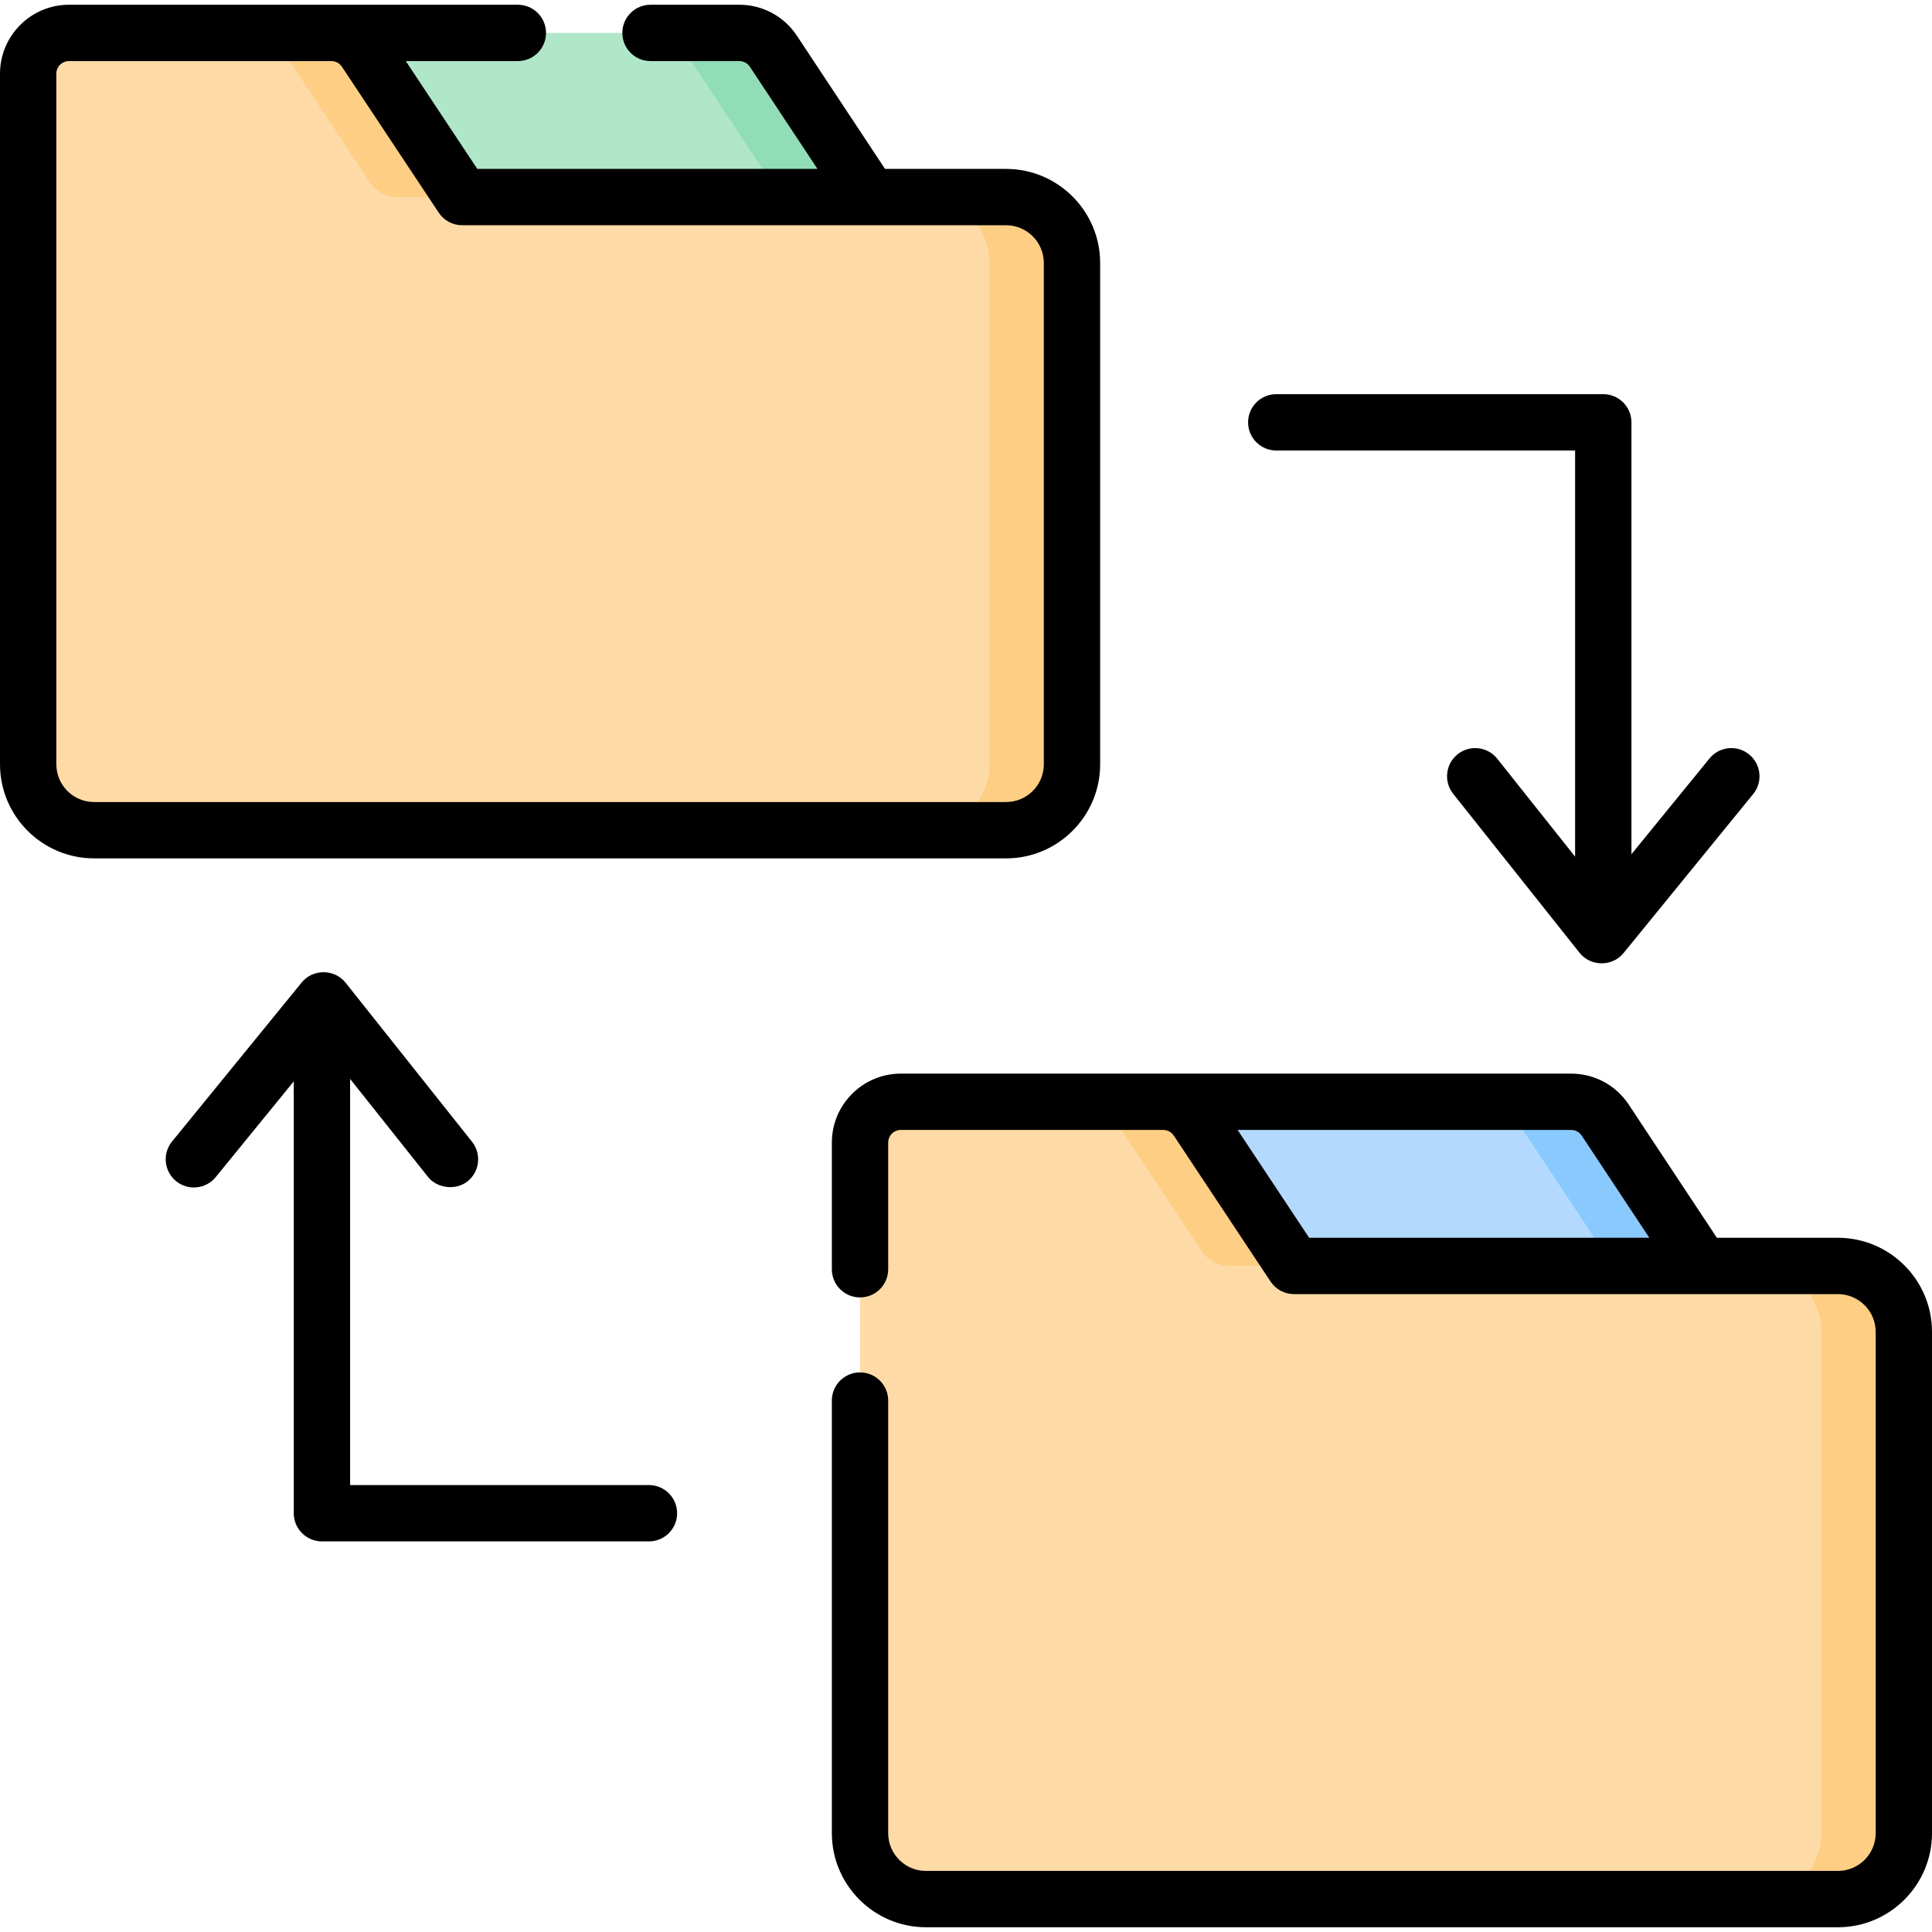
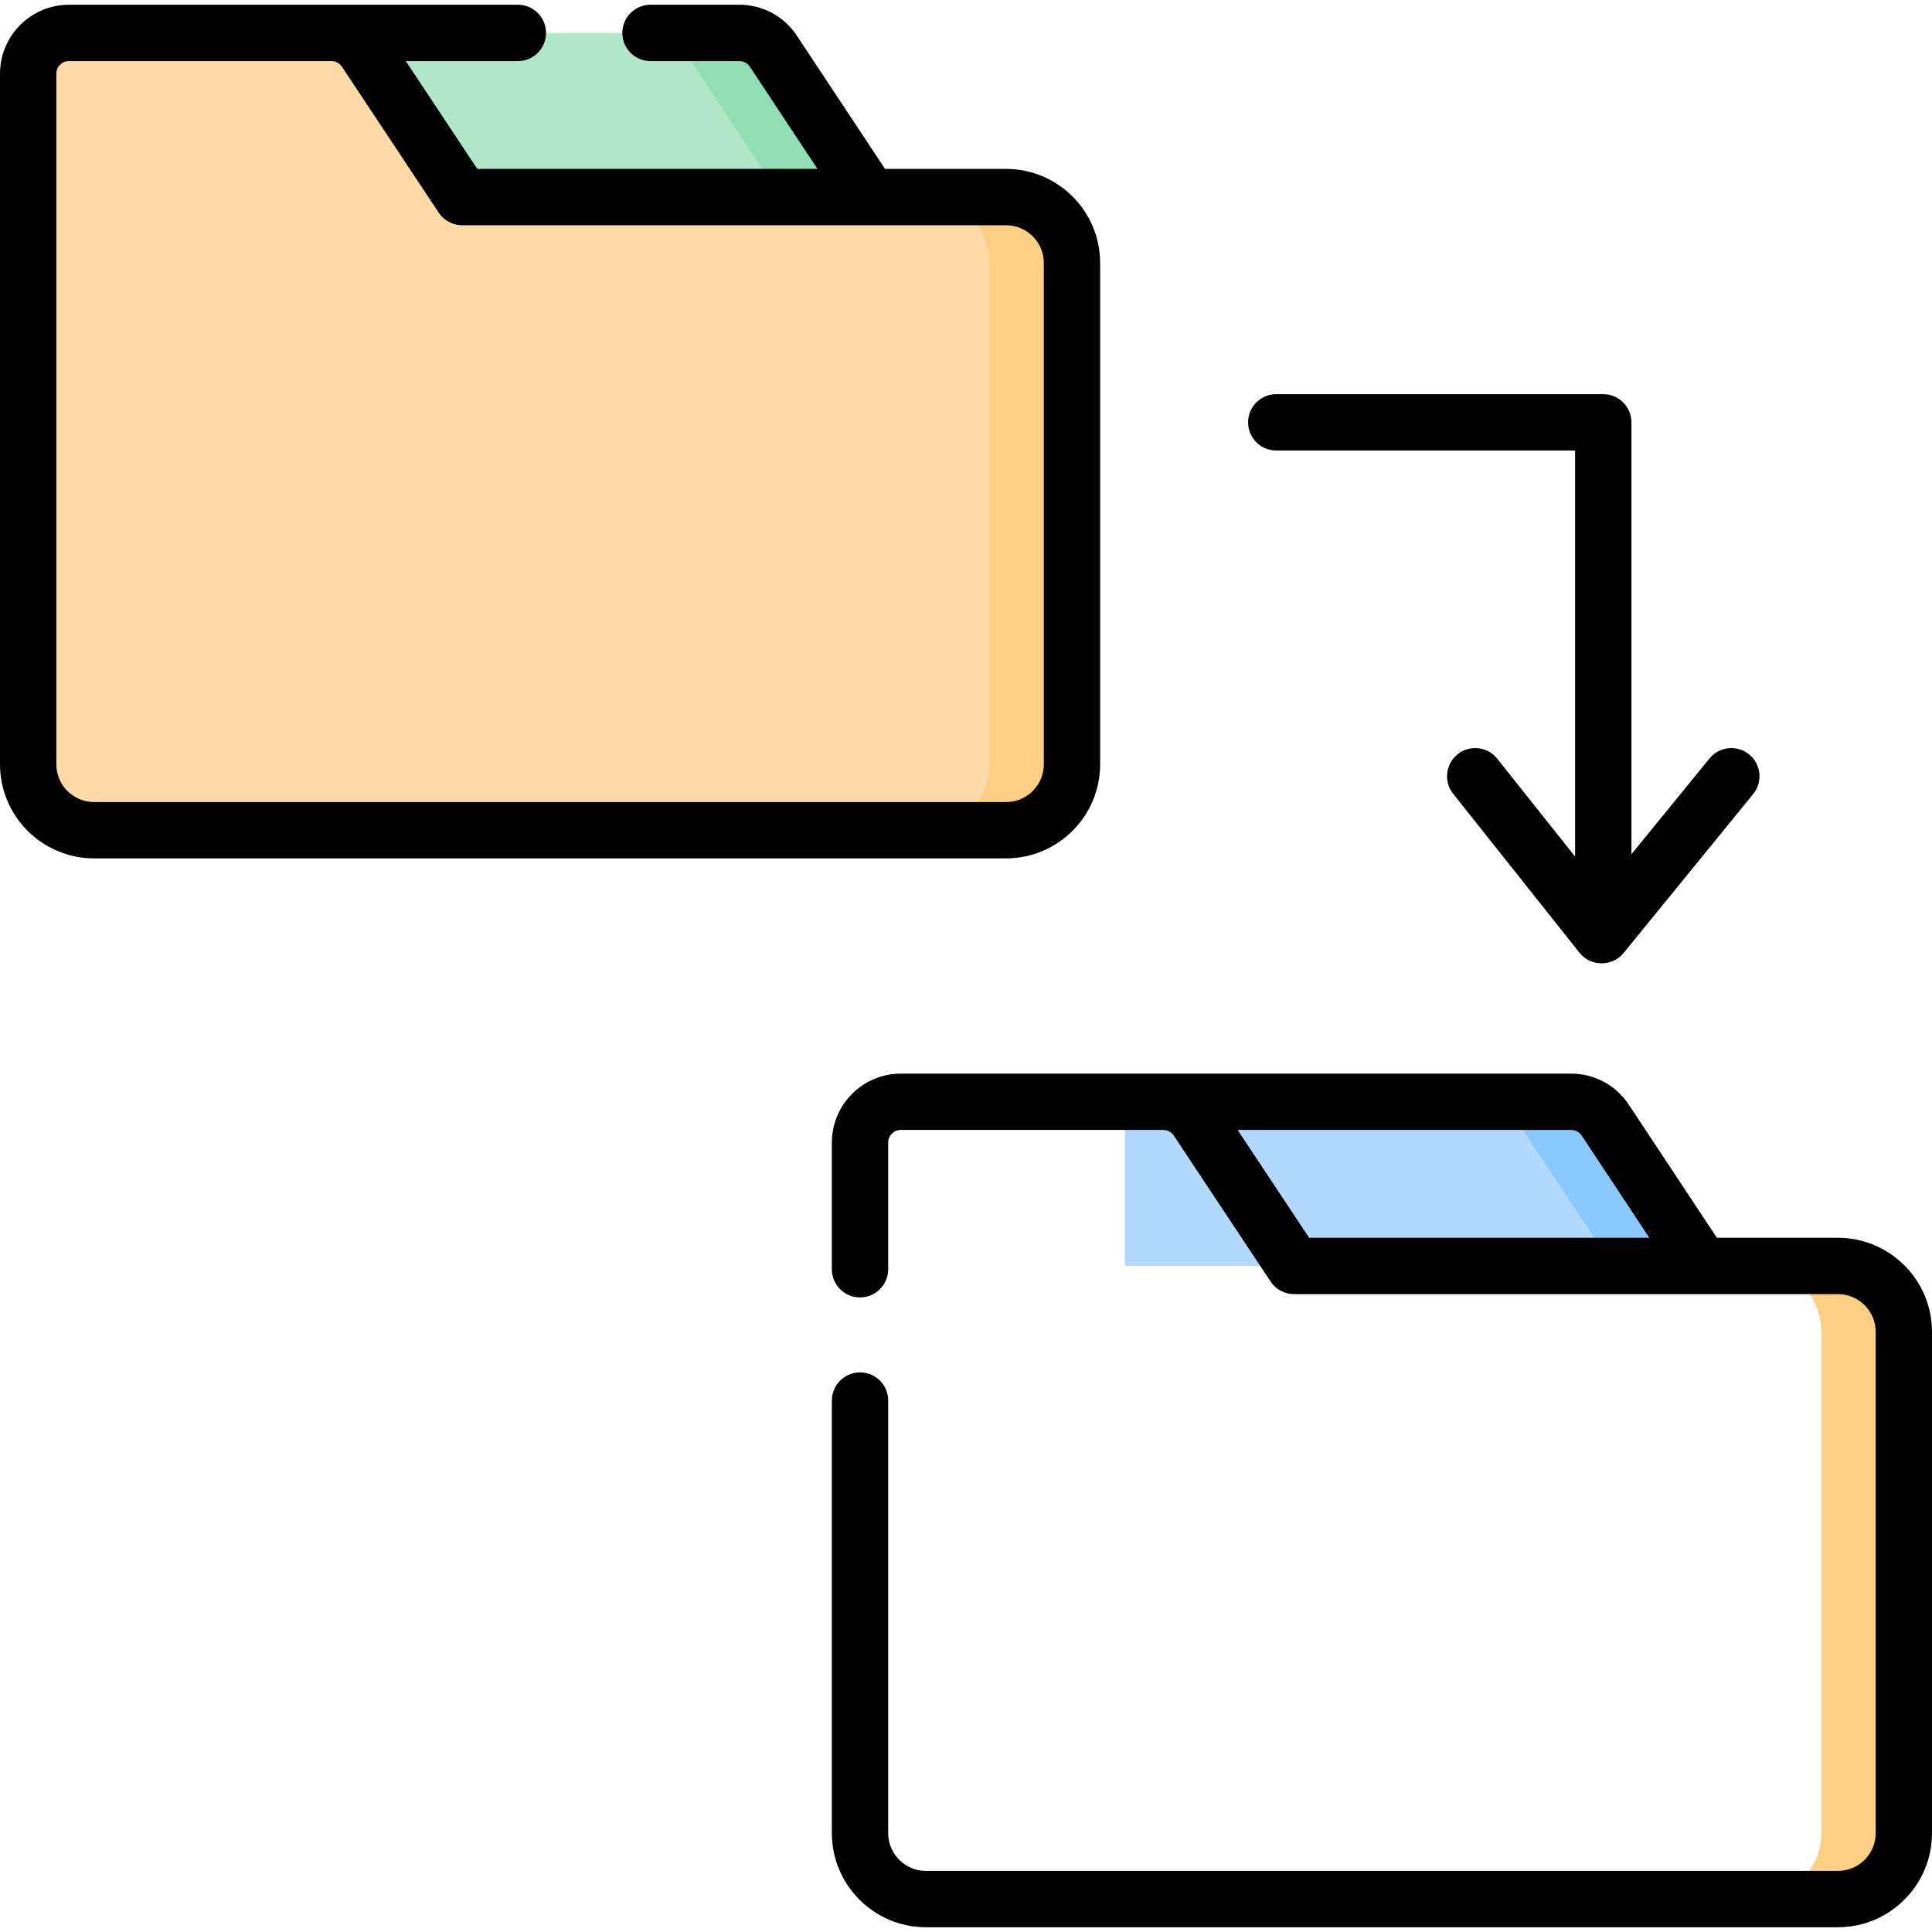
<svg xmlns="http://www.w3.org/2000/svg" id="Capa_1" enable-background="new 0 0 512 512" height="512" viewBox="0 0 512 512" width="512">
  <g>
    <g>
      <path d="m77.654 8.723h118.279c3.628 0 7.015 1.82 9.017 4.845l25.583 38.659h-152.879z" fill="#b0e7c9" />
    </g>
    <g>
      <path d="m298.102 291.986h118.279c3.628 0 7.015 1.82 9.017 4.845l25.583 38.659h-152.879z" fill="#b3dafe" />
    </g>
    <g>
      <path d="m230.536 52.227h-23.539l-25.589-38.658c-2.001-3.026-5.385-4.847-9.017-4.847h23.539c3.633 0 7.017 1.821 9.017 4.847z" fill="#91deb6" />
    </g>
    <g>
      <path d="m450.985 335.489h-23.539l-25.589-38.658c-2.001-3.026-5.385-4.847-9.017-4.847h23.539c3.633 0 7.017 1.822 9.017 4.847z" fill="#8ac9fe" />
    </g>
    <g>
      <path d="m18.277 8.723h69.55c3.625 0 7.008 1.816 9.011 4.837l25.643 38.667h144.134c9.649 0 17.472 7.822 17.472 17.472v132.844c0 9.649-7.822 17.472-17.472 17.472h-241.679c-9.649 0-17.472-7.822-17.472-17.472v-183.007c.001-5.972 4.842-10.813 10.813-10.813z" fill="#fedba6" />
    </g>
    <g>
-       <path d="m238.725 291.986h69.55c3.625 0 7.008 1.816 9.011 4.837l25.643 38.667h144.134c9.649 0 17.472 7.822 17.472 17.472v132.844c0 9.649-7.822 17.472-17.472 17.472h-241.679c-9.649 0-17.472-7.822-17.472-17.472v-183.007c.001-5.972 4.842-10.813 10.813-10.813z" fill="#fedba6" />
-     </g>
+       </g>
    <g>
-       <path d="m96.837 13.56 25.649 38.667h-17.131c-2.958 0-5.719-1.482-7.354-3.947l-23.021-34.72c-2.011-3.016-5.395-4.837-9.017-4.837h21.861c3.625 0 7.009 1.816 9.013 4.837z" fill="#fece85" />
-     </g>
+       </g>
    <g>
      <path d="m284.083 69.694v132.853c0 9.644-7.813 17.468-17.467 17.468h-21.857c9.644 0 17.468-7.823 17.468-17.468v-132.853c0-9.644-7.823-17.467-17.468-17.467h21.857c9.654 0 17.467 7.823 17.467 17.467z" fill="#fece85" />
    </g>
    <g>
-       <path d="m317.286 296.822 25.639 38.667h-17.121c-2.958 0-5.719-1.482-7.354-3.947l-23.022-34.72c-2.011-3.016-5.395-4.837-9.017-4.837h21.867c3.623 0 7.007 1.821 9.008 4.837z" fill="#fece85" />
-     </g>
+       </g>
    <g>
      <path d="m504.532 352.967v132.843c0 9.644-7.823 17.468-17.467 17.468h-21.857c9.644 0 17.468-7.823 17.468-17.468v-132.843c0-9.654-7.823-17.477-17.468-17.477h21.857c9.644-.001 17.467 7.822 17.467 17.477z" fill="#fece85" />
    </g>
    <g>
      <path d="m487.064 328.026h-32.072l-23.37-35.314c-3.394-5.129-9.092-8.19-15.241-8.19h-177.655c-10.078 0-18.277 8.199-18.277 18.277v33.568c0 4.123 3.342 7.465 7.465 7.465s7.465-3.342 7.465-7.465v-33.568c0-1.846 1.502-3.348 3.348-3.348h69.55c1.126 0 2.168.56 2.791 1.498l25.643 38.667c1.382 2.085 3.719 3.339 6.221 3.339h144.135c5.518 0 10.007 4.489 10.007 10.007v132.844c0 5.518-4.489 10.007-10.007 10.007h-241.682c-5.518 0-10.007-4.489-10.007-10.007v-114.641c0-4.123-3.342-7.465-7.465-7.465s-7.465 3.342-7.465 7.465v114.641c0 13.75 11.186 24.936 24.936 24.936h241.679c13.75 0 24.936-11.186 24.936-24.936v-132.844c.001-13.75-11.185-24.936-24.935-24.936zm-140.128 0-18.949-28.575h88.394c1.126 0 2.17.561 2.792 1.5l17.917 27.074h-90.154z" />
      <path d="m291.552 202.542v-132.843c0-13.75-11.186-24.937-24.936-24.937h-32.072l-23.37-35.313c-3.394-5.129-9.092-8.191-15.242-8.191h-23.542c-4.123 0-7.465 3.342-7.465 7.465s3.342 7.465 7.465 7.465h23.542c1.127 0 2.17.561 2.792 1.501l17.917 27.074h-90.154l-18.949-28.574h29.699c4.123 0 7.465-3.342 7.465-7.465s-3.342-7.465-7.465-7.465h-118.96c-10.078-.001-18.277 8.198-18.277 18.277v183.007c0 13.75 11.186 24.937 24.936 24.937h241.679c13.75-.001 24.937-11.188 24.937-24.938zm-276.622 0v-183.006c0-1.846 1.502-3.348 3.348-3.348h69.55c1.125 0 2.168.56 2.79 1.498l25.643 38.667c1.383 2.085 3.719 3.339 6.221 3.339h144.135c5.518 0 10.006 4.49 10.006 10.008v132.843c0 5.518-4.489 10.007-10.006 10.007h-241.681c-5.517-.001-10.006-4.49-10.006-10.008z" />
      <path d="m338.222 119.39h79.196v107.632l-20.627-25.951c-2.565-3.228-7.263-3.764-10.489-1.198-3.227 2.565-3.764 7.261-1.198 10.489 0 0 33.417 42.042 33.508 42.155 2.923 3.678 8.678 3.693 11.63.072l34.364-42.155c2.605-3.195 2.126-7.898-1.069-10.502-3.197-2.606-7.898-2.126-10.503 1.069l-20.686 25.375v-114.451c0-4.123-3.342-7.465-7.465-7.465h-86.661c-4.123 0-7.465 3.342-7.465 7.465s3.342 7.465 7.465 7.465z" />
-       <path d="m171.977 393.555h-79.196v-107.631s20.625 25.947 20.628 25.951c2.424 3.049 7.358 3.687 10.489 1.198 3.227-2.565 3.764-7.261 1.198-10.489l-33.508-42.156c-2.919-3.672-8.658-3.716-11.629-.071-.029.036-34.364 42.155-34.364 42.155-2.605 3.195-2.126 7.898 1.069 10.502 3.195 2.606 7.899 2.127 10.503-1.069l20.685-25.376v114.451c0 4.123 3.342 7.465 7.465 7.465h86.661c4.123 0 7.465-3.342 7.465-7.465s-3.343-7.465-7.466-7.465z" />
    </g>
  </g>
</svg>